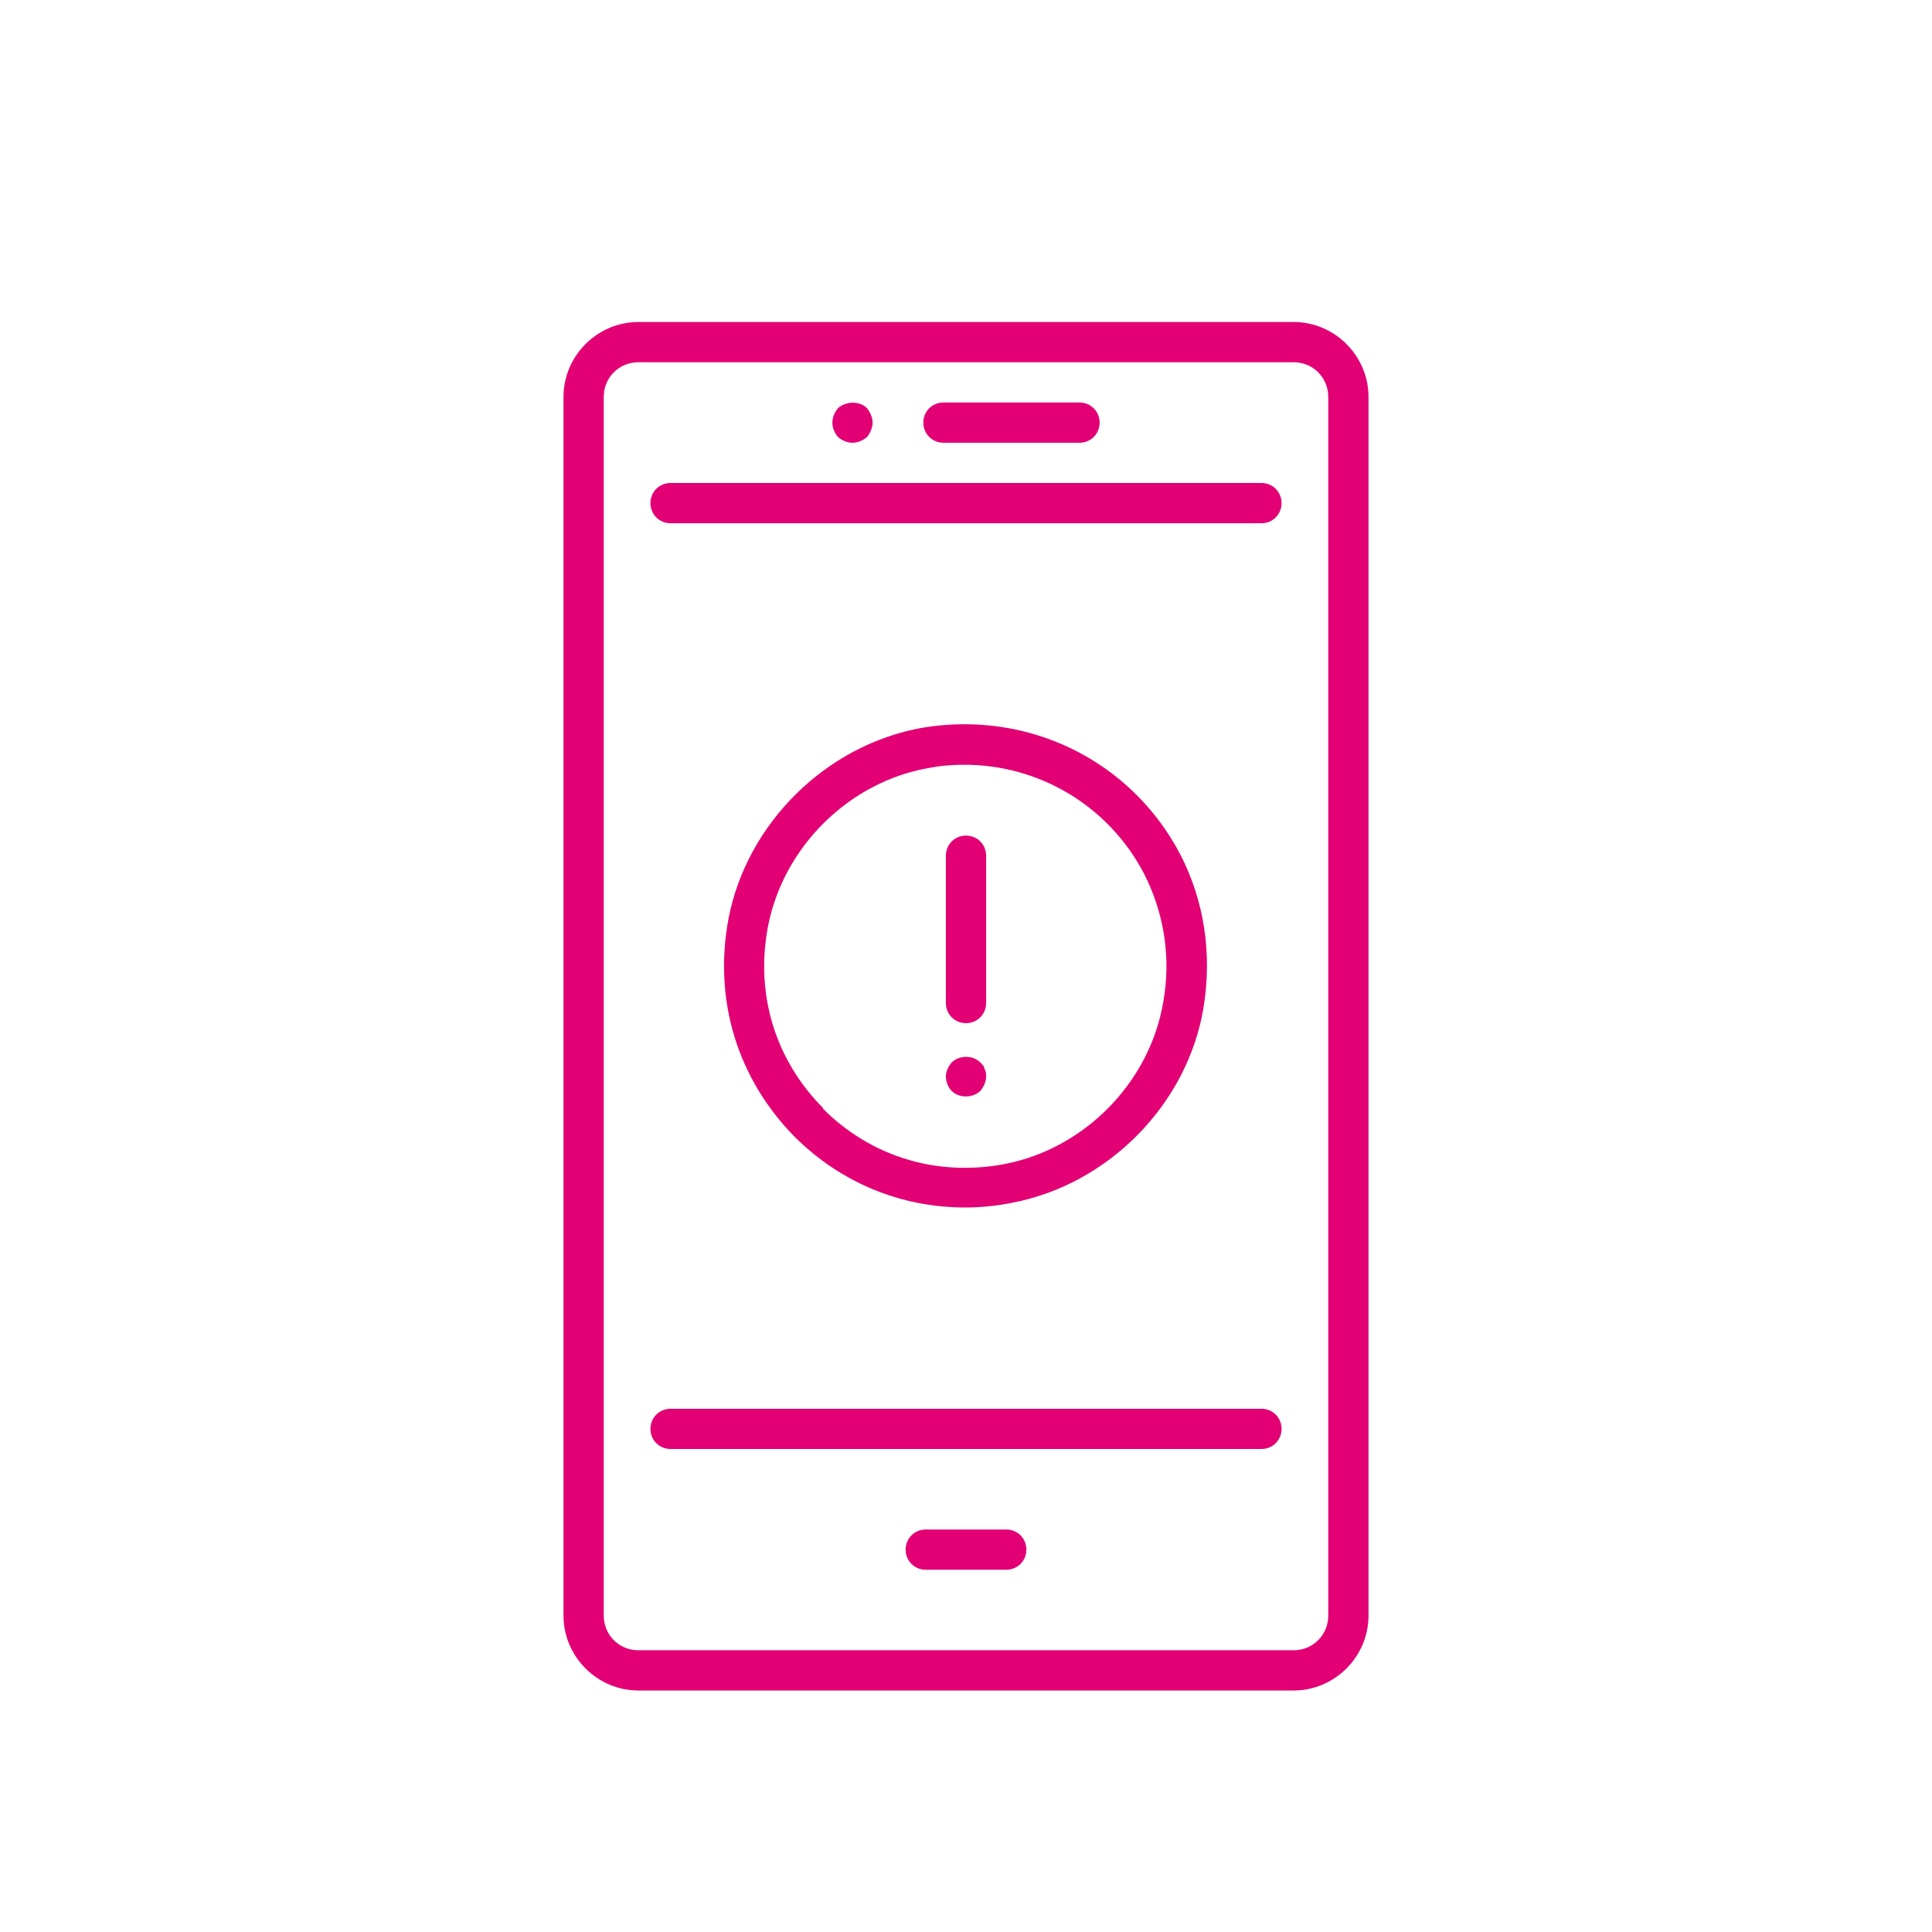
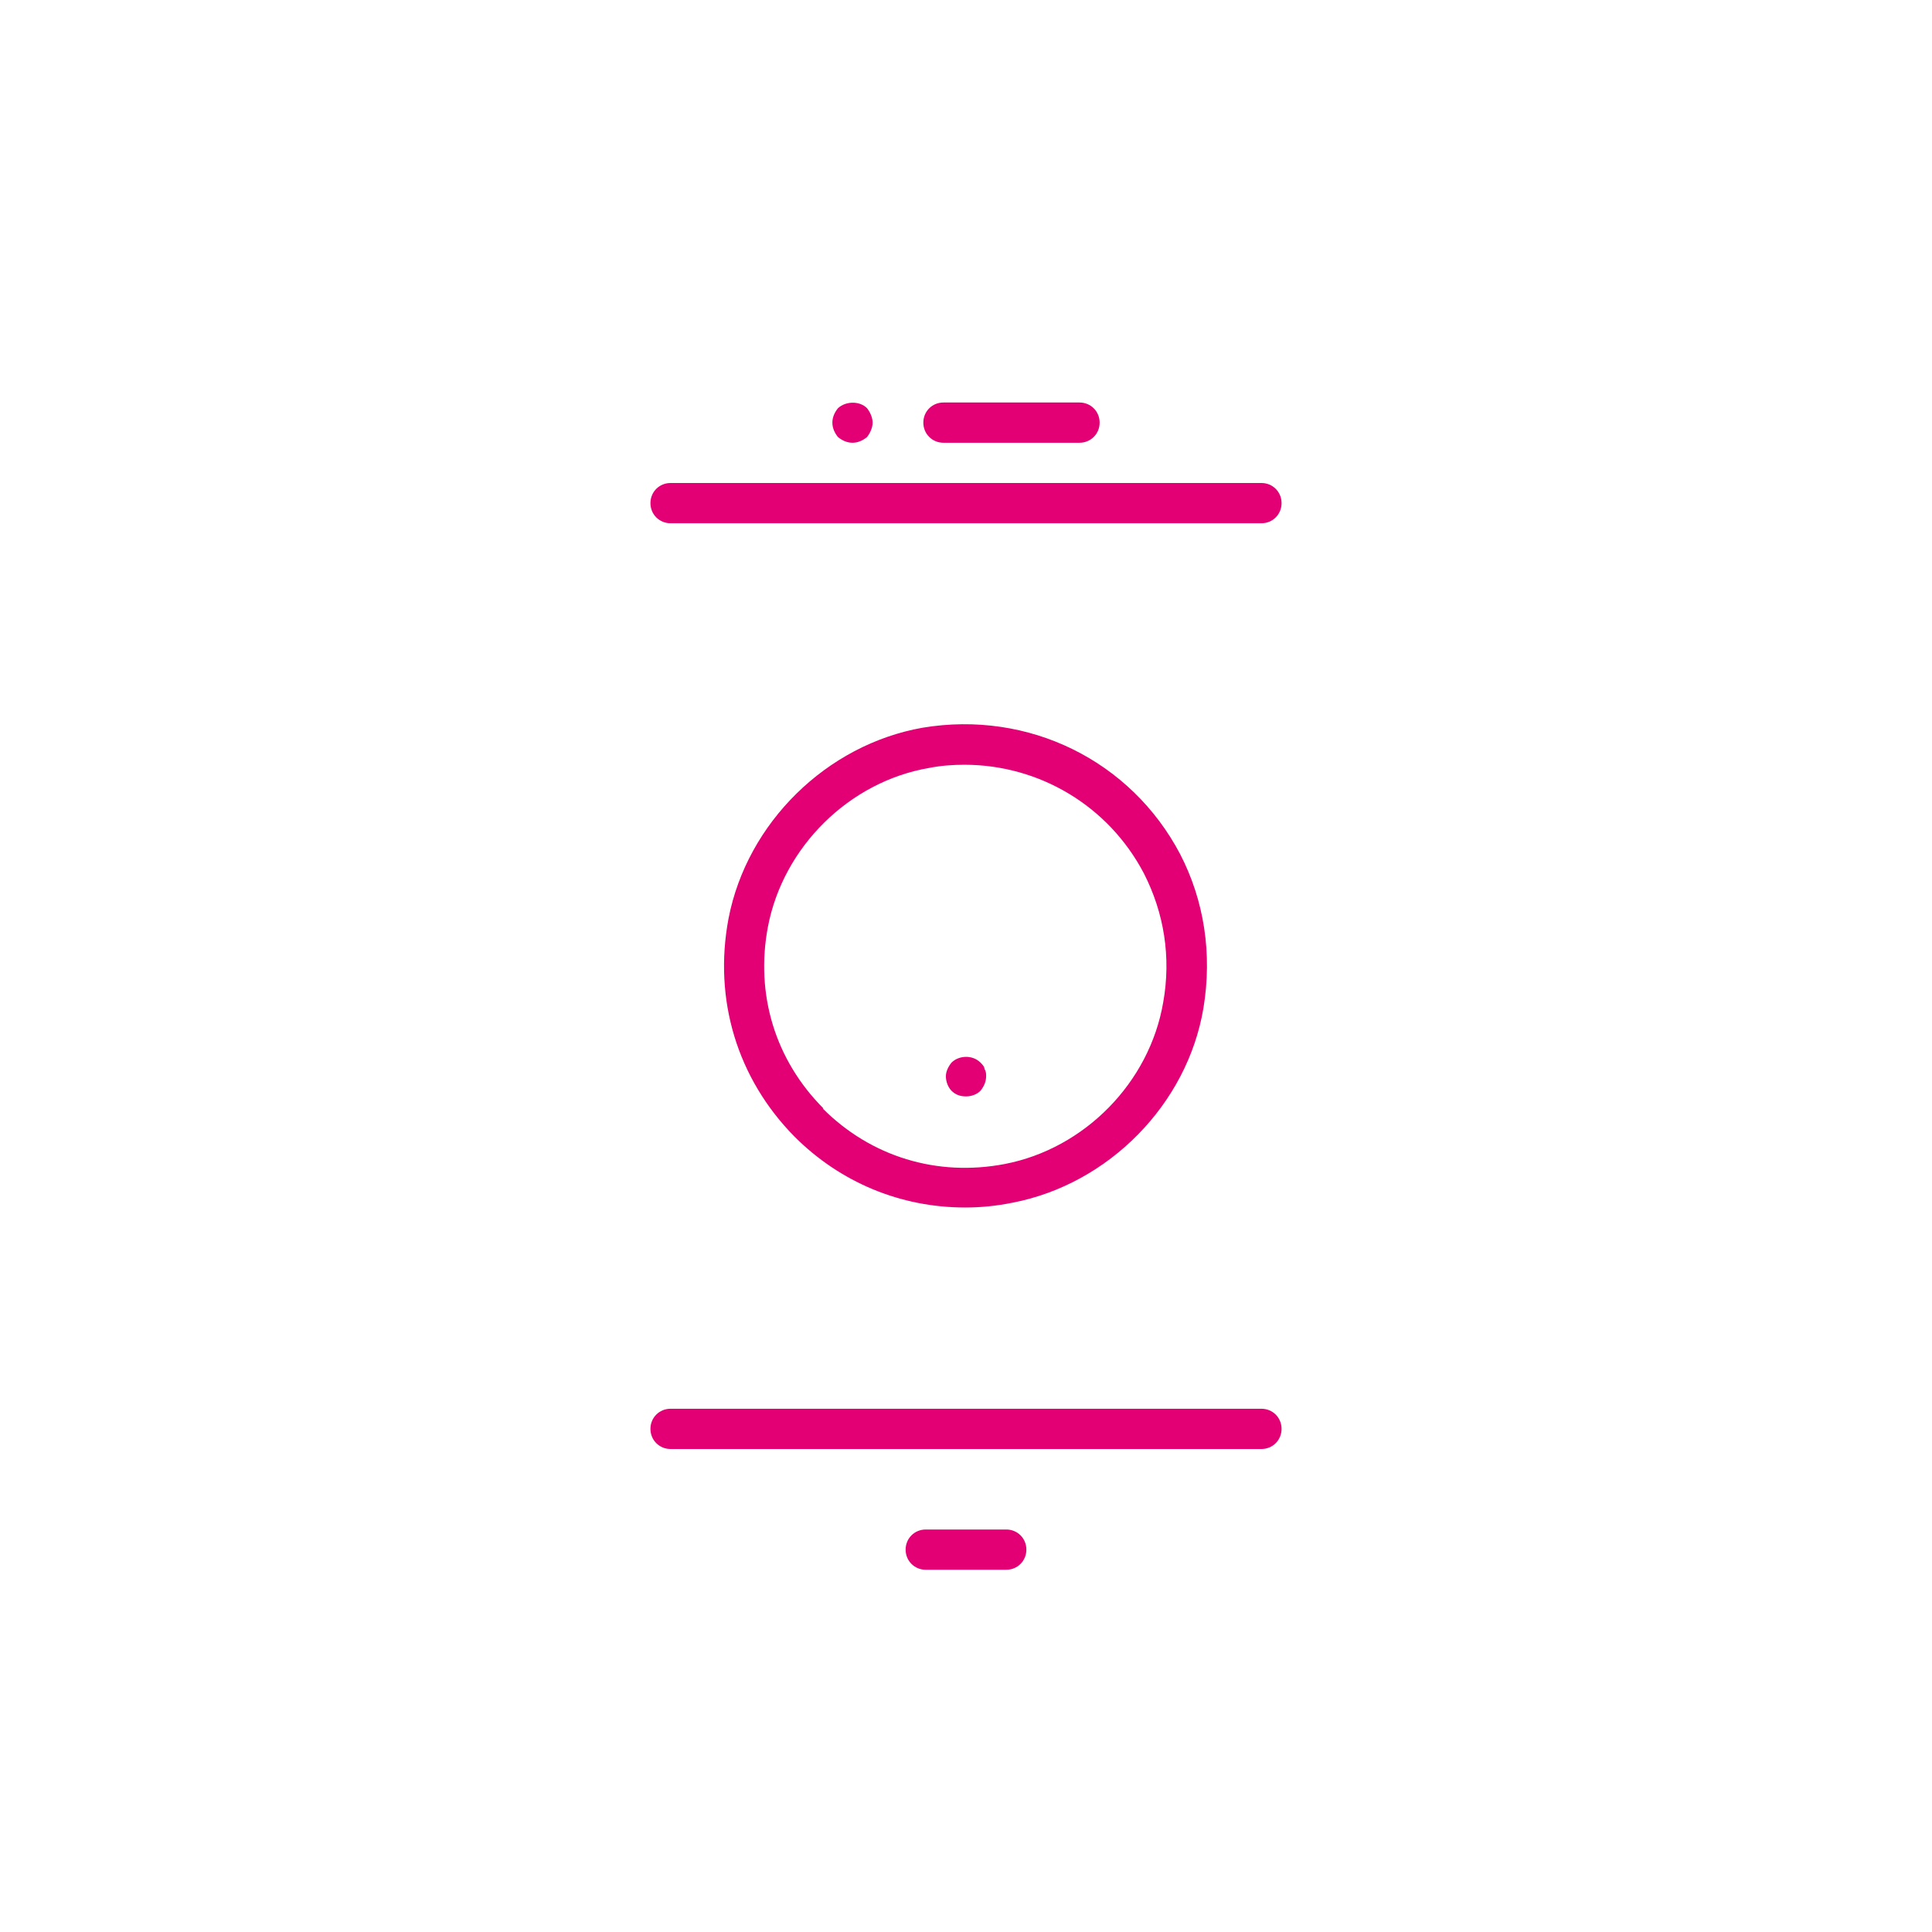
<svg xmlns="http://www.w3.org/2000/svg" viewBox="0 0 24 24">
  <defs>
    <style>
      .cls-1 {
        fill: none;
      }

      .cls-2 {
        fill: #e20074;
      }
    </style>
  </defs>
  <g id="Ebene_3" data-name="Ebene 3">
-     <rect class="cls-1" width="24" height="24" />
-   </g>
+     </g>
  <g id="icons">
    <g>
      <path class="cls-2" d="M12.58,14.94c1.19-.23,2.17-1.22,2.37-2.42.11-.67.01-1.33-.29-1.91-.61-1.16-1.88-1.79-3.2-1.57-1.19.21-2.18,1.18-2.41,2.37-.19,1.01.11,1.99.82,2.71.57.57,1.32.88,2.12.88.2,0,.39-.02.59-.06ZM10.23,13.77c-.6-.6-.85-1.42-.69-2.26.19-.99,1.01-1.8,2-1.97.15-.03.3-.04.44-.04.93,0,1.79.51,2.23,1.35.25.49.34,1.04.24,1.6h0c-.17,1-.98,1.82-1.97,2.01-.84.16-1.66-.09-2.26-.69Z" />
      <path class="cls-2" d="M12.18,13.2c-.1-.1-.27-.09-.36,0-.04.05-.07.11-.07.17,0,.07.03.14.07.18.05.05.11.07.18.07.06,0,.13-.02.18-.07.04-.05.07-.11.07-.18,0-.03,0-.06-.02-.09,0-.03-.03-.06-.05-.08Z" />
-       <path class="cls-2" d="M12,10.38c-.14,0-.25.11-.25.25v1.83c0,.14.11.25.25.25s.25-.11.25-.25v-1.83c0-.14-.11-.25-.25-.25Z" />
-       <path class="cls-2" d="M16.07,4H7.93c-.51,0-.93.42-.93.93v15.14c0,.51.42.93.93.93h8.14c.51,0,.93-.42.93-.93V4.93c0-.51-.42-.93-.93-.93ZM16.5,20.07c0,.24-.19.43-.43.43H7.93c-.24,0-.43-.19-.43-.43V4.93c0-.24.19-.43.43-.43h8.14c.24,0,.43.19.43.43v15.14Z" />
      <path class="cls-2" d="M15.67,6h-7.34c-.14,0-.25.11-.25.25s.11.25.25.25h7.34c.14,0,.25-.11.25-.25s-.11-.25-.25-.25Z" />
      <path class="cls-2" d="M15.67,17.5h-7.34c-.14,0-.25.11-.25.25s.11.25.25.25h7.34c.14,0,.25-.11.25-.25s-.11-.25-.25-.25Z" />
      <path class="cls-2" d="M10.59,5.5c.07,0,.13-.03.18-.07.04-.05.07-.12.07-.18s-.03-.13-.07-.18c-.09-.09-.26-.09-.36,0-.04.05-.07.11-.07.18s.03.13.07.18c.05.04.11.07.18.07Z" />
      <path class="cls-2" d="M11.72,5.5h1.69c.14,0,.25-.11.25-.25s-.11-.25-.25-.25h-1.69c-.14,0-.25.11-.25.25s.11.25.25.25Z" />
      <path class="cls-2" d="M12.5,19h-1c-.14,0-.25.11-.25.25s.11.25.25.25h1c.14,0,.25-.11.25-.25s-.11-.25-.25-.25Z" />
    </g>
  </g>
</svg>